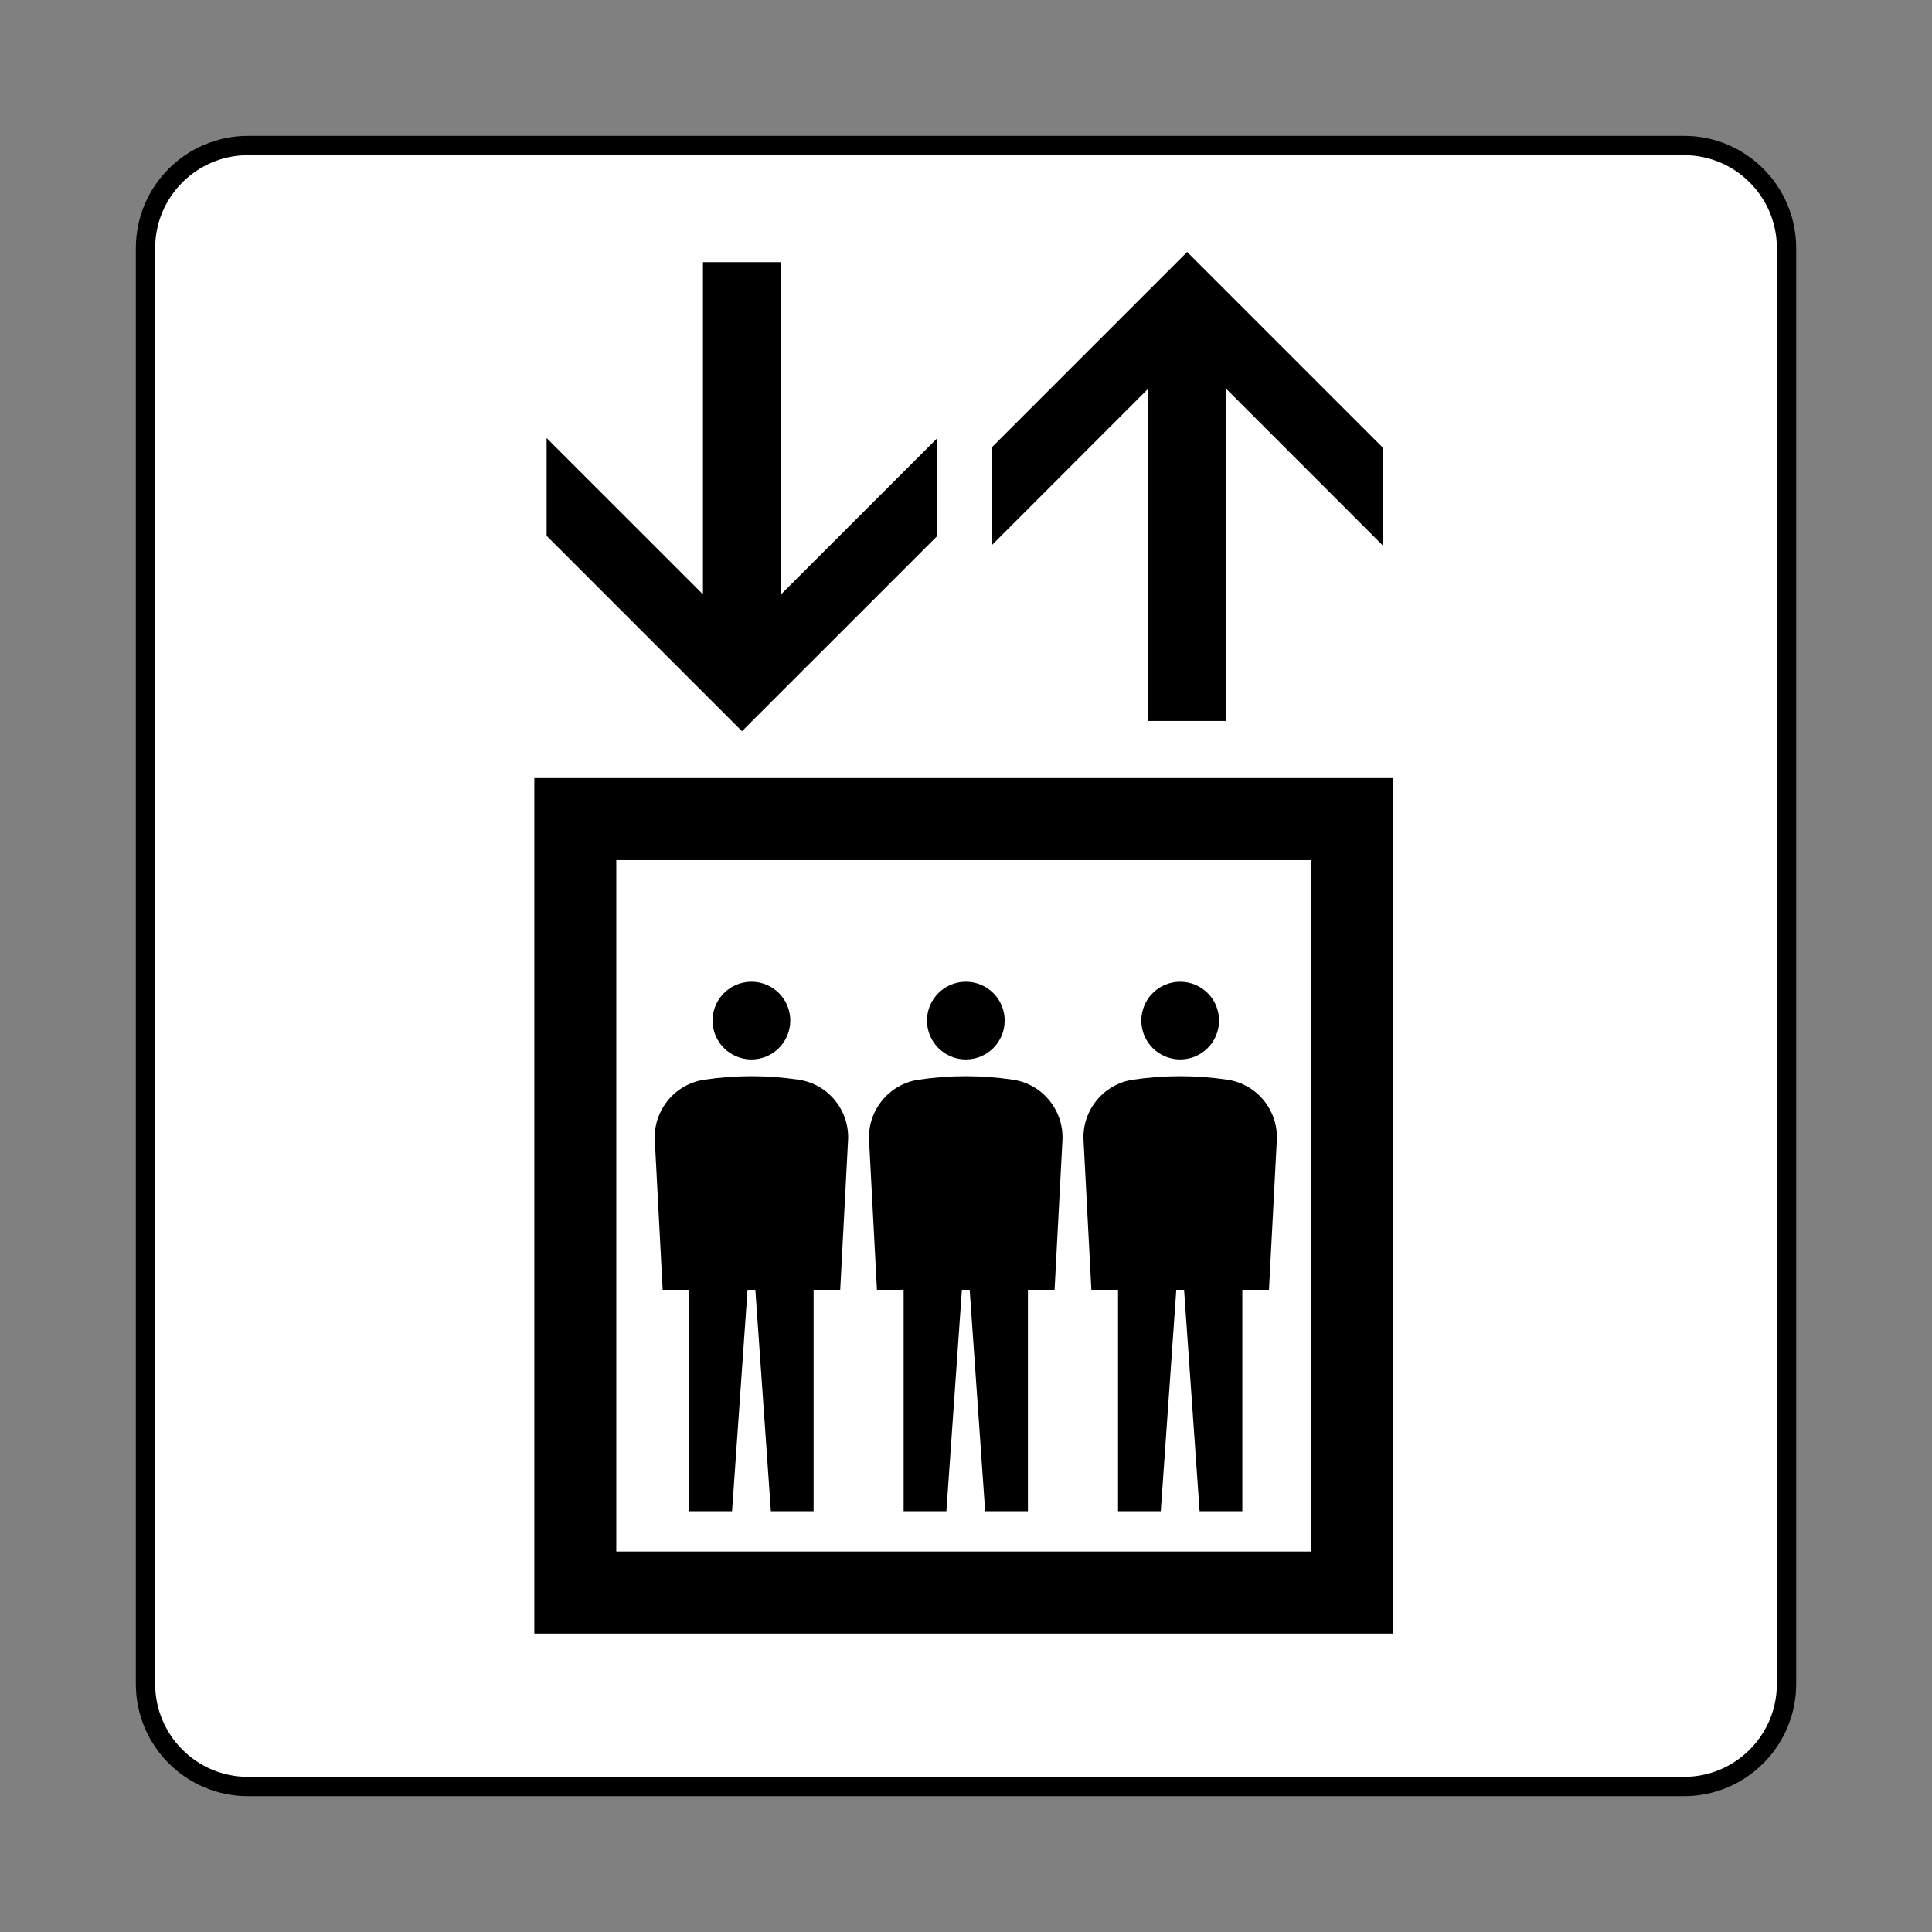
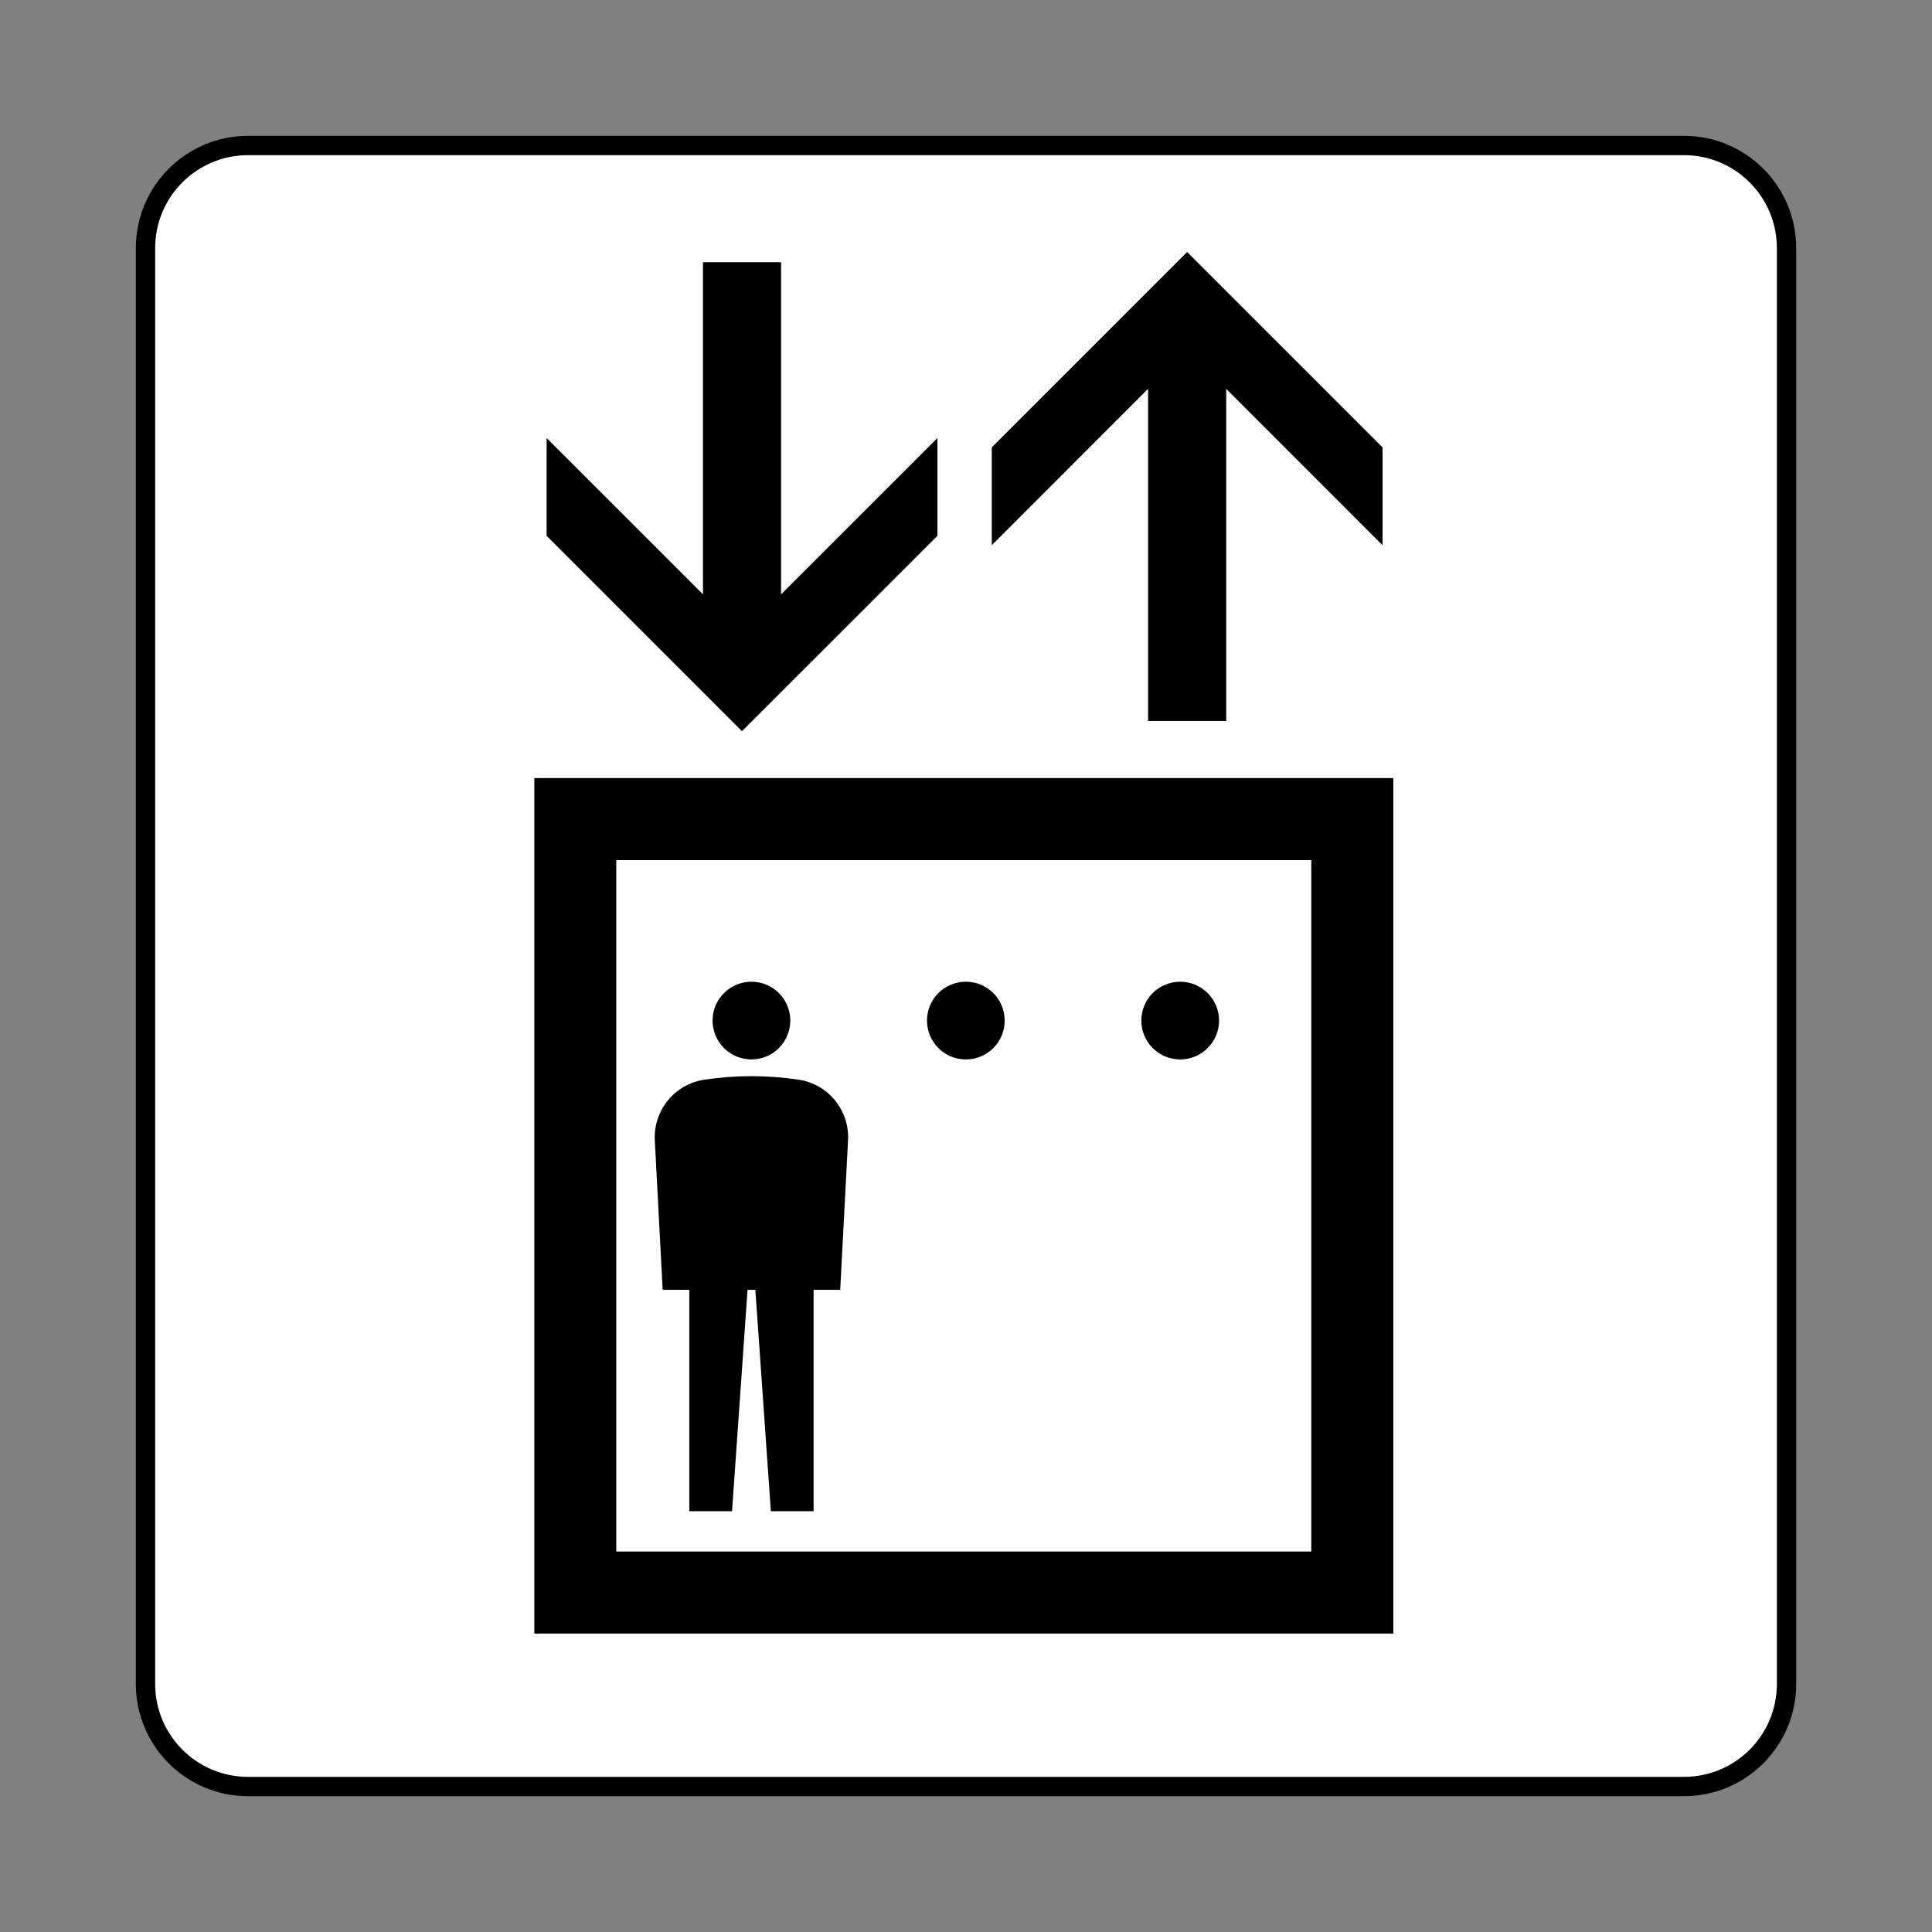
<svg xmlns="http://www.w3.org/2000/svg" width="64px" height="64px" viewBox="0 0 60.601 60.601" fill="#000000">
  <rect x="0" y="0" width="60.601" height="60.601" fill="#808080" stroke="none" />
  <g id="SVGRepo_bgCarrier" stroke-width="0" />
  <g id="SVGRepo_tracerCarrier" stroke-linecap="round" stroke-linejoin="round" />
  <g id="SVGRepo_iconCarrier">
    <defs />
    <path d="m 7.781,56.038 c -1.776,0 -3.217,-1.44 -3.217,-3.217 l 0,-45.04 c 0,-1.776 1.441,-3.217 3.217,-3.217 l 45.041,0 c 1.775,0 3.216,1.441 3.216,3.217 l 0,45.04 c 0,1.778 -1.441,3.217 -3.216,3.217 l -45.041,0 z" style="fill:#ffffff;stroke:#000000;stroke-width:0.606;stroke-linecap:butt;stroke-linejoin:miter;stroke-miterlimit:4;stroke-dasharray:none;stroke-opacity:1;fill-opacity:1" />
    <path d="m 41.131,26.979 0,21.688 -21.8,0 0,-21.688 21.8,0 z m 0,21.688 z m -24.371,-24.261 0,26.834 26.944,0 0,-26.834 -26.944,0 z" style="fill:#000000;fill-opacity:1;fill-rule:nonzero;stroke:none" />
    <path d="m 29.404,16.807 0,-3.067 -4.904,4.902 0,-10.418 -2.45,0 0,10.418 -4.904,-4.902 0,3.067 6.128,6.129 6.13,-6.129" style="fill:#000000;fill-opacity:1;fill-rule:nonzero;stroke:none" />
    <path d="m 36.012,12.197 0,10.418 2.451,0 0,-10.418 4.904,4.905 0,-3.069 -6.129,-6.129 -6.129,6.129 0,3.069 4.902,-4.905" style="fill:#000000;fill-opacity:1;fill-rule:nonzero;stroke:none" />
    <path d="m 20.786,40.457 0.836,0 0,6.946 1.34,0 0.486,-6.946 0.245,0 0.487,6.946 1.34,0 0,-6.946 0.835,0 0.244,-4.656 c 0.068,-0.943 -0.601,-1.795 -1.552,-1.935 -0.481,-0.071 -0.974,-0.11 -1.476,-0.11 -0.501,0 -0.995,0.039 -1.476,0.11 -0.951,0.14 -1.62,0.993 -1.554,1.935 l 0.245,4.656" style="fill:#000000;fill-opacity:1;fill-rule:nonzero;stroke:none" />
    <path d="m 23.571,33.231 c 0.672,0 1.218,-0.545 1.218,-1.219 0,-0.674 -0.545,-1.218 -1.218,-1.218 -0.674,0 -1.22,0.544 -1.22,1.218 0,0.674 0.546,1.219 1.22,1.219" style="fill:#000000;fill-opacity:1;fill-rule:nonzero;stroke:none" />
-     <path d="m 27.509,40.457 0.835,0 0,6.946 1.341,0 0.487,-6.946 0.244,0 0.486,6.946 1.341,0 0,-6.946 0.836,0 0.245,-4.656 c 0.065,-0.943 -0.604,-1.795 -1.552,-1.935 -0.484,-0.071 -0.976,-0.11 -1.478,-0.11 -0.502,0 -0.996,0.039 -1.478,0.11 -0.95,0.14 -1.62,0.993 -1.554,1.935 l 0.245,4.656" style="fill:#000000;fill-opacity:1;fill-rule:nonzero;stroke:none" />
    <path d="m 30.296,33.231 c 0.674,0 1.218,-0.545 1.218,-1.219 0,-0.674 -0.544,-1.218 -1.218,-1.218 -0.674,0 -1.219,0.544 -1.219,1.218 0,0.674 0.545,1.219 1.219,1.219" style="fill:#000000;fill-opacity:1;fill-rule:nonzero;stroke:none" />
-     <path d="m 34.234,40.457 0.836,0 0,6.946 1.34,0 0.487,-6.946 0.244,0 0.487,6.946 1.34,0 0,-6.946 0.836,0 0.244,-4.656 c 0.068,-0.943 -0.601,-1.795 -1.551,-1.935 -0.484,-0.071 -0.976,-0.11 -1.478,-0.11 -0.502,0 -0.996,0.039 -1.478,0.11 -0.95,0.14 -1.619,0.993 -1.552,1.935 l 0.244,4.656" style="fill:#000000;fill-opacity:1;fill-rule:nonzero;stroke:none" />
    <path d="m 37.019,33.231 c 0.672,0 1.219,-0.545 1.219,-1.219 0,-0.674 -0.546,-1.218 -1.219,-1.218 -0.674,0 -1.219,0.544 -1.219,1.218 0,0.674 0.545,1.219 1.219,1.219" style="fill:#000000;fill-opacity:1;fill-rule:nonzero;stroke:none" />
  </g>
</svg>